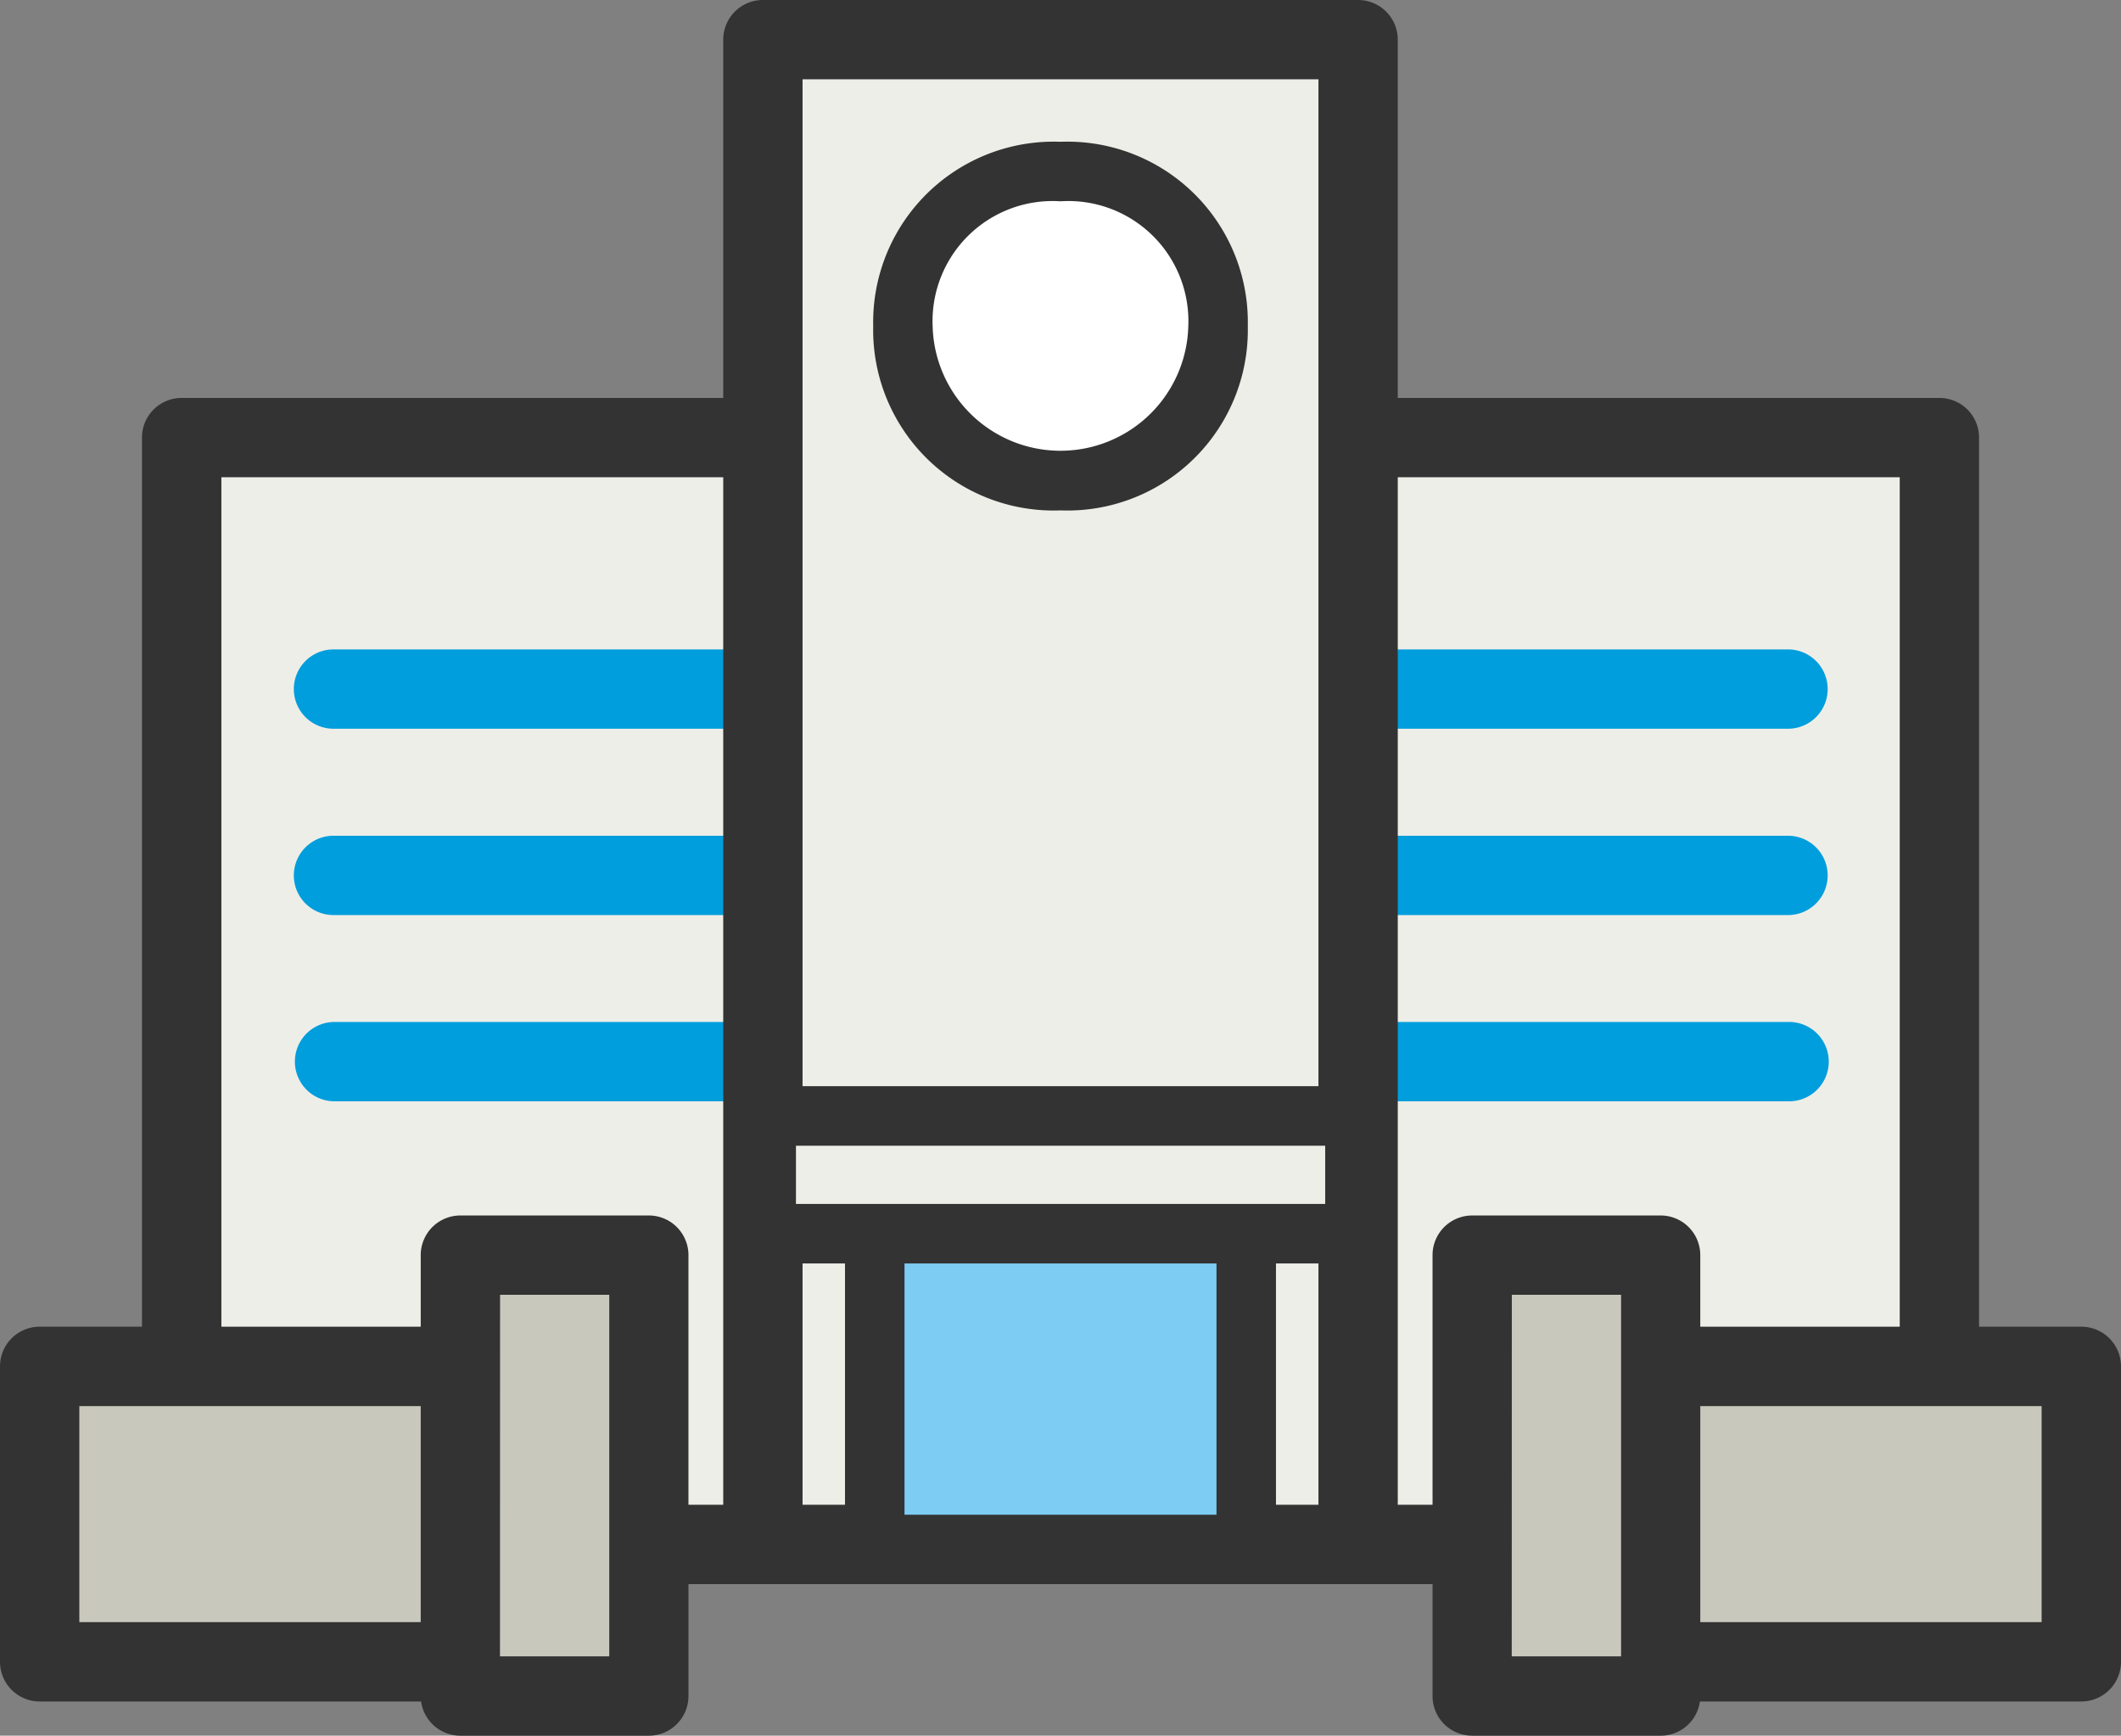
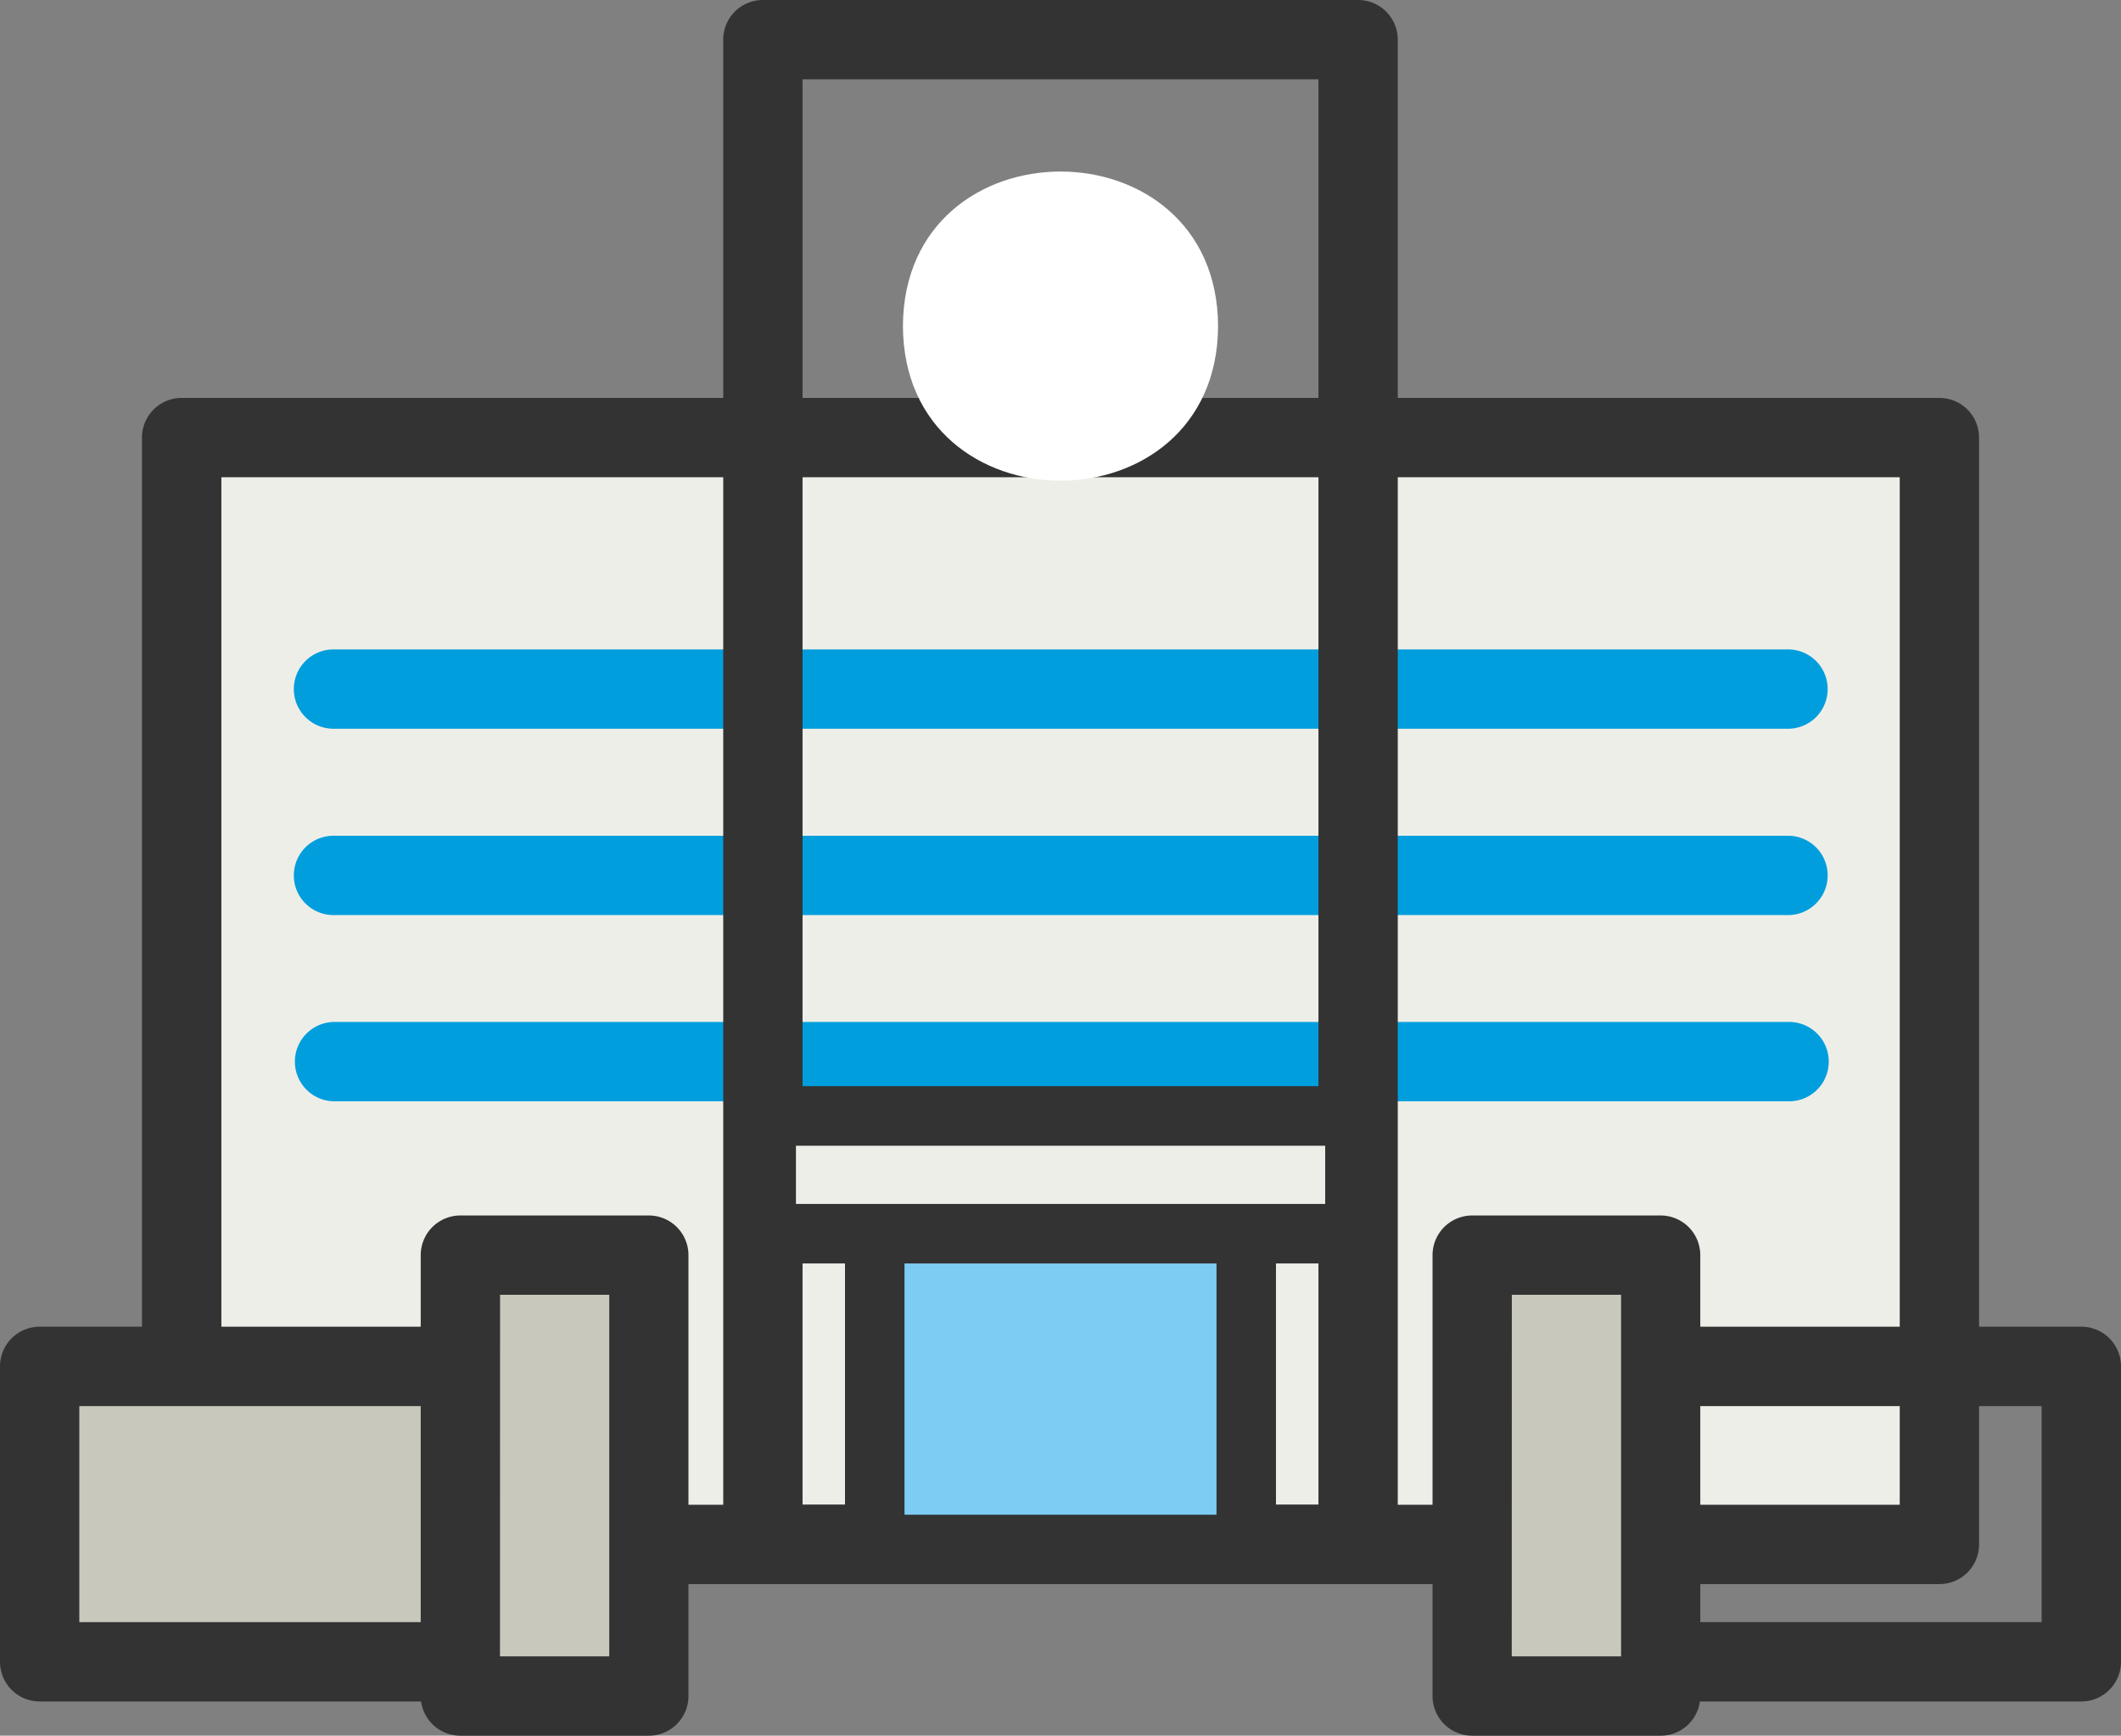
<svg xmlns="http://www.w3.org/2000/svg" width="72.651" height="59.446" viewBox="0 0 72.651 59.446">
  <rect x="0" y="0" width="72.651" height="59.446" fill="#808080" stroke="none" />
  <g id="アートワーク_13" data-name="アートワーク 13" transform="translate(36.326 29.723)">
    <g id="グループ_476199" data-name="グループ 476199" transform="translate(-36.326 -29.723)">
      <g id="グループ_476179" data-name="グループ 476179" transform="translate(0 13.629)">
        <g id="グループ_476161" data-name="グループ 476161" transform="translate(4.863)">
          <g id="グループ_476160" data-name="グループ 476160">
            <g id="グループ_476158" data-name="グループ 476158" transform="translate(1.358 1.358)">
              <path id="パス_51533" data-name="パス 51533" d="M30.376,25.211H10.465V63.121H70.674V25.211h-40.3Z" transform="translate(-10.465 -25.211)" fill="#eeeee8" />
            </g>
            <g id="グループ_476159" data-name="グループ 476159">
              <path id="パス_51534" data-name="パス 51534" d="M69.748,63.552H9.538A1.358,1.358,0,0,1,8.18,62.194V24.284a1.358,1.358,0,0,1,1.358-1.358H69.748a1.358,1.358,0,0,1,1.358,1.358v37.91A1.358,1.358,0,0,1,69.748,63.552ZM10.9,60.835H68.389V25.643H10.9Z" transform="translate(-8.18 -22.926)" fill="#333" />
            </g>
          </g>
        </g>
        <g id="グループ_476178" data-name="グループ 476178" transform="translate(0 28.001)">
          <g id="グループ_476165" data-name="グループ 476165" transform="translate(0 3.809)">
            <g id="グループ_476164" data-name="グループ 476164">
              <g id="グループ_476162" data-name="グループ 476162" transform="translate(1.358 1.359)">
                <rect id="長方形_211801" data-name="長方形 211801" width="16.798" height="10.119" fill="#c9c8bc" />
              </g>
              <g id="グループ_476163" data-name="グループ 476163">
                <path id="パス_51535" data-name="パス 51535" d="M18.156,89.272H1.358A1.359,1.359,0,0,1,0,87.913V77.795a1.359,1.359,0,0,1,1.358-1.359h16.8a1.359,1.359,0,0,1,1.358,1.359V87.913A1.359,1.359,0,0,1,18.156,89.272ZM2.717,86.555H16.8v-7.4H2.717Z" transform="translate(0 -76.436)" fill="#333" />
              </g>
            </g>
          </g>
          <g id="グループ_476169" data-name="グループ 476169" transform="translate(14.412)">
            <g id="グループ_476168" data-name="グループ 476168">
              <g id="グループ_476166" data-name="グループ 476166" transform="translate(1.358 1.359)">
                <rect id="長方形_211802" data-name="長方形 211802" width="6.455" height="15.099" fill="#c9c8bc" />
              </g>
              <g id="グループ_476167" data-name="グループ 476167">
                <path id="パス_51536" data-name="パス 51536" d="M32.057,87.846H25.6a1.358,1.358,0,0,1-1.358-1.358v-15.1A1.358,1.358,0,0,1,25.6,70.029h6.455a1.358,1.358,0,0,1,1.358,1.358v15.1A1.358,1.358,0,0,1,32.057,87.846Zm-5.1-2.717H30.7V72.746H26.96Z" transform="translate(-24.243 -70.029)" fill="#333" />
              </g>
            </g>
          </g>
          <g id="グループ_476173" data-name="グループ 476173" transform="translate(53.137 3.809)">
            <g id="グループ_476172" data-name="グループ 476172">
              <g id="グループ_476170" data-name="グループ 476170" transform="translate(1.358 1.359)">
-                 <rect id="長方形_211803" data-name="長方形 211803" width="16.798" height="10.119" fill="#c9c8bc" />
-               </g>
+                 </g>
              <g id="グループ_476171" data-name="グループ 476171">
                <path id="パス_51537" data-name="パス 51537" d="M107.542,89.272h-16.8a1.359,1.359,0,0,1-1.358-1.359V77.795a1.359,1.359,0,0,1,1.358-1.359h16.8a1.359,1.359,0,0,1,1.358,1.359V87.913A1.359,1.359,0,0,1,107.542,89.272ZM92.1,86.555h14.081v-7.4H92.1Z" transform="translate(-89.386 -76.436)" fill="#333" />
              </g>
            </g>
          </g>
          <g id="グループ_476177" data-name="グループ 476177" transform="translate(49.068)">
            <g id="グループ_476176" data-name="グループ 476176">
              <g id="グループ_476174" data-name="グループ 476174" transform="translate(1.359 1.359)">
                <rect id="長方形_211804" data-name="長方形 211804" width="6.455" height="15.099" fill="#c9c8bc" />
              </g>
              <g id="グループ_476175" data-name="グループ 476175">
                <path id="パス_51538" data-name="パス 51538" d="M90.355,87.846H83.9a1.358,1.358,0,0,1-1.358-1.358v-15.1A1.358,1.358,0,0,1,83.9,70.029h6.455a1.358,1.358,0,0,1,1.358,1.358v15.1A1.358,1.358,0,0,1,90.355,87.846Zm-5.1-2.717H89V72.746H85.258Z" transform="translate(-82.541 -70.029)" fill="#333" />
              </g>
            </g>
          </g>
        </g>
      </g>
      <g id="グループ_476180" data-name="グループ 476180" transform="translate(10.065 22.242)">
        <path id="パス_51539" data-name="パス 51539" d="M68.112,40.132H18.29a1.358,1.358,0,0,1,0-2.717H68.112a1.358,1.358,0,1,1,0,2.717Z" transform="translate(-16.932 -37.415)" fill="#009edd" />
      </g>
      <g id="グループ_476181" data-name="グループ 476181" transform="translate(10.065 28.624)">
        <path id="パス_51540" data-name="パス 51540" d="M68.112,50.868H18.29a1.358,1.358,0,1,1,0-2.717H68.112a1.358,1.358,0,1,1,0,2.717Z" transform="translate(-16.932 -48.151)" fill="#009edd" />
      </g>
      <g id="グループ_476182" data-name="グループ 476182" transform="translate(10.065 35.006)">
        <path id="パス_51541" data-name="パス 51541" d="M68.112,61.6H18.29a1.359,1.359,0,0,1,0-2.717H68.112a1.359,1.359,0,1,1,0,2.717Z" transform="translate(-16.932 -58.887)" fill="#009edd" />
      </g>
      <g id="グループ_476185" data-name="グループ 476185" transform="translate(24.773)">
        <g id="グループ_476183" data-name="グループ 476183" transform="translate(1.358 1.359)">
-           <rect id="長方形_211805" data-name="長方形 211805" width="20.388" height="51.538" fill="#eeeee8" />
-         </g>
+           </g>
        <g id="グループ_476184" data-name="グループ 476184">
          <path id="パス_51542" data-name="パス 51542" d="M63.42,54.255H43.031A1.358,1.358,0,0,1,41.673,52.9V1.358A1.358,1.358,0,0,1,43.031,0H63.42a1.358,1.358,0,0,1,1.358,1.358V52.9A1.358,1.358,0,0,1,63.42,54.255ZM44.39,51.538H62.061V2.717H44.39Z" transform="translate(-41.673)" fill="#333" />
        </g>
      </g>
      <g id="グループ_476189" data-name="グループ 476189" transform="translate(28.944 41.041)">
        <g id="グループ_476188" data-name="グループ 476188">
          <g id="グループ_476186" data-name="グループ 476186" transform="translate(1.019 1.019)">
            <rect id="長方形_211806" data-name="長方形 211806" width="12.724" height="10.837" fill="#7dccf3" />
          </g>
          <g id="グループ_476187" data-name="グループ 476187">
            <path id="パス_51543" data-name="パス 51543" d="M62.433,81.913H49.709a1.019,1.019,0,0,1-1.019-1.019V70.057a1.019,1.019,0,0,1,1.019-1.019H62.433a1.019,1.019,0,0,1,1.019,1.019V80.894A1.019,1.019,0,0,1,62.433,81.913ZM50.728,79.875H61.415v-8.8H50.728Z" transform="translate(-48.69 -69.038)" fill="#333" />
          </g>
        </g>
      </g>
      <g id="グループ_476194" data-name="グループ 476194" transform="translate(29.91 4.856)">
        <g id="グループ_476193" data-name="グループ 476193">
          <g id="グループ_476192" data-name="グループ 476192">
            <g id="グループ_476190" data-name="グループ 476190" transform="translate(1.018 1.019)">
              <path id="パス_51544" data-name="パス 51544" d="M62.822,15.177c-.032,7.059-10.764,7.058-10.795,0C52.059,8.118,62.791,8.119,62.822,15.177Z" transform="translate(-52.027 -9.883)" fill="#fff" />
            </g>
            <g id="グループ_476191" data-name="グループ 476191">
-               <path id="パス_51545" data-name="パス 51545" d="M56.729,20.794h0a6.182,6.182,0,0,1-6.415-6.308A6.184,6.184,0,0,1,56.73,8.169h0a6.181,6.181,0,0,1,6.415,6.308v.01A6.183,6.183,0,0,1,56.729,20.794Zm0-10.587a4.114,4.114,0,0,0-4.379,4.279,4.38,4.38,0,0,0,8.757,0A4.113,4.113,0,0,0,56.73,10.207Z" transform="translate(-50.314 -8.169)" fill="#333" />
-             </g>
+               </g>
          </g>
        </g>
      </g>
      <g id="グループ_476198" data-name="グループ 476198" transform="translate(25.226 37.203)">
        <g id="グループ_476197" data-name="グループ 476197">
          <g id="グループ_476195" data-name="グループ 476195" transform="translate(1.019 1.019)">
            <rect id="長方形_211807" data-name="長方形 211807" width="20.163" height="4.032" fill="#eeeee8" />
          </g>
          <g id="グループ_476196" data-name="グループ 476196">
            <path id="パス_51546" data-name="パス 51546" d="M63.615,68.652H43.453a1.019,1.019,0,0,1-1.019-1.019V63.6a1.019,1.019,0,0,1,1.019-1.019H63.615A1.019,1.019,0,0,1,64.634,63.6v4.032A1.019,1.019,0,0,1,63.615,68.652ZM44.472,66.614H62.6V64.62H44.472Z" transform="translate(-42.434 -62.582)" fill="#333" />
          </g>
        </g>
      </g>
    </g>
  </g>
</svg>